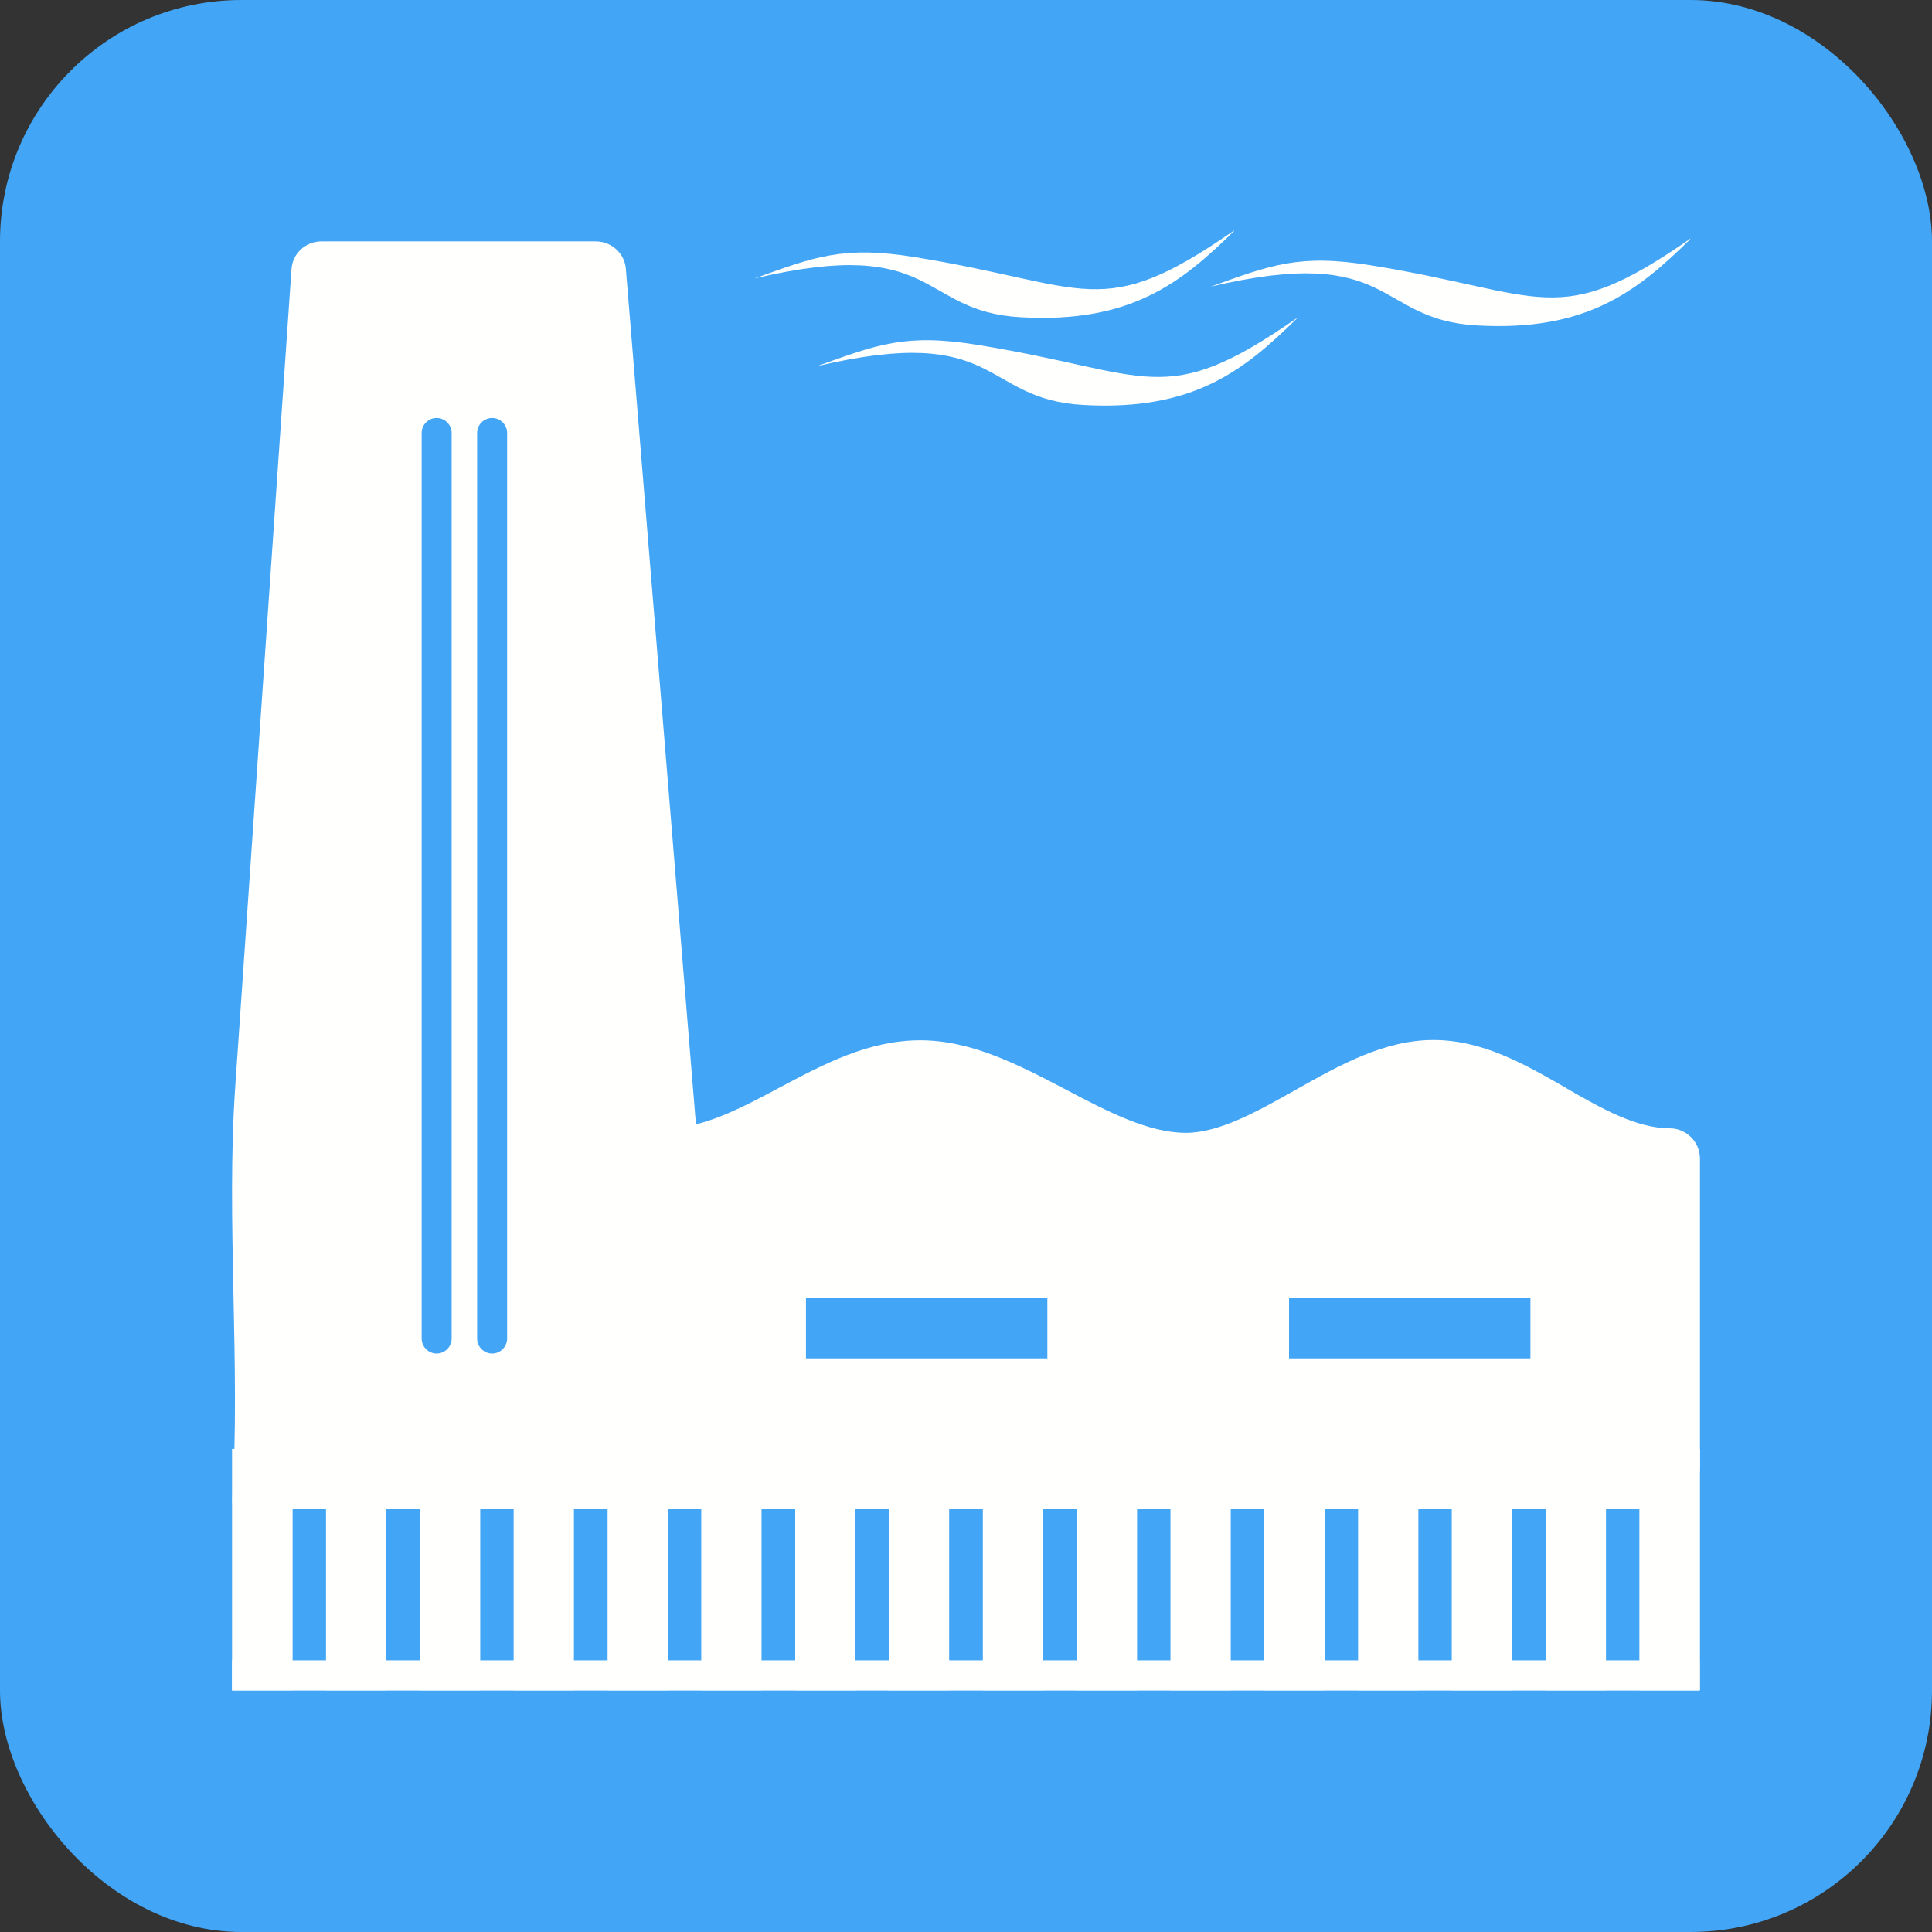
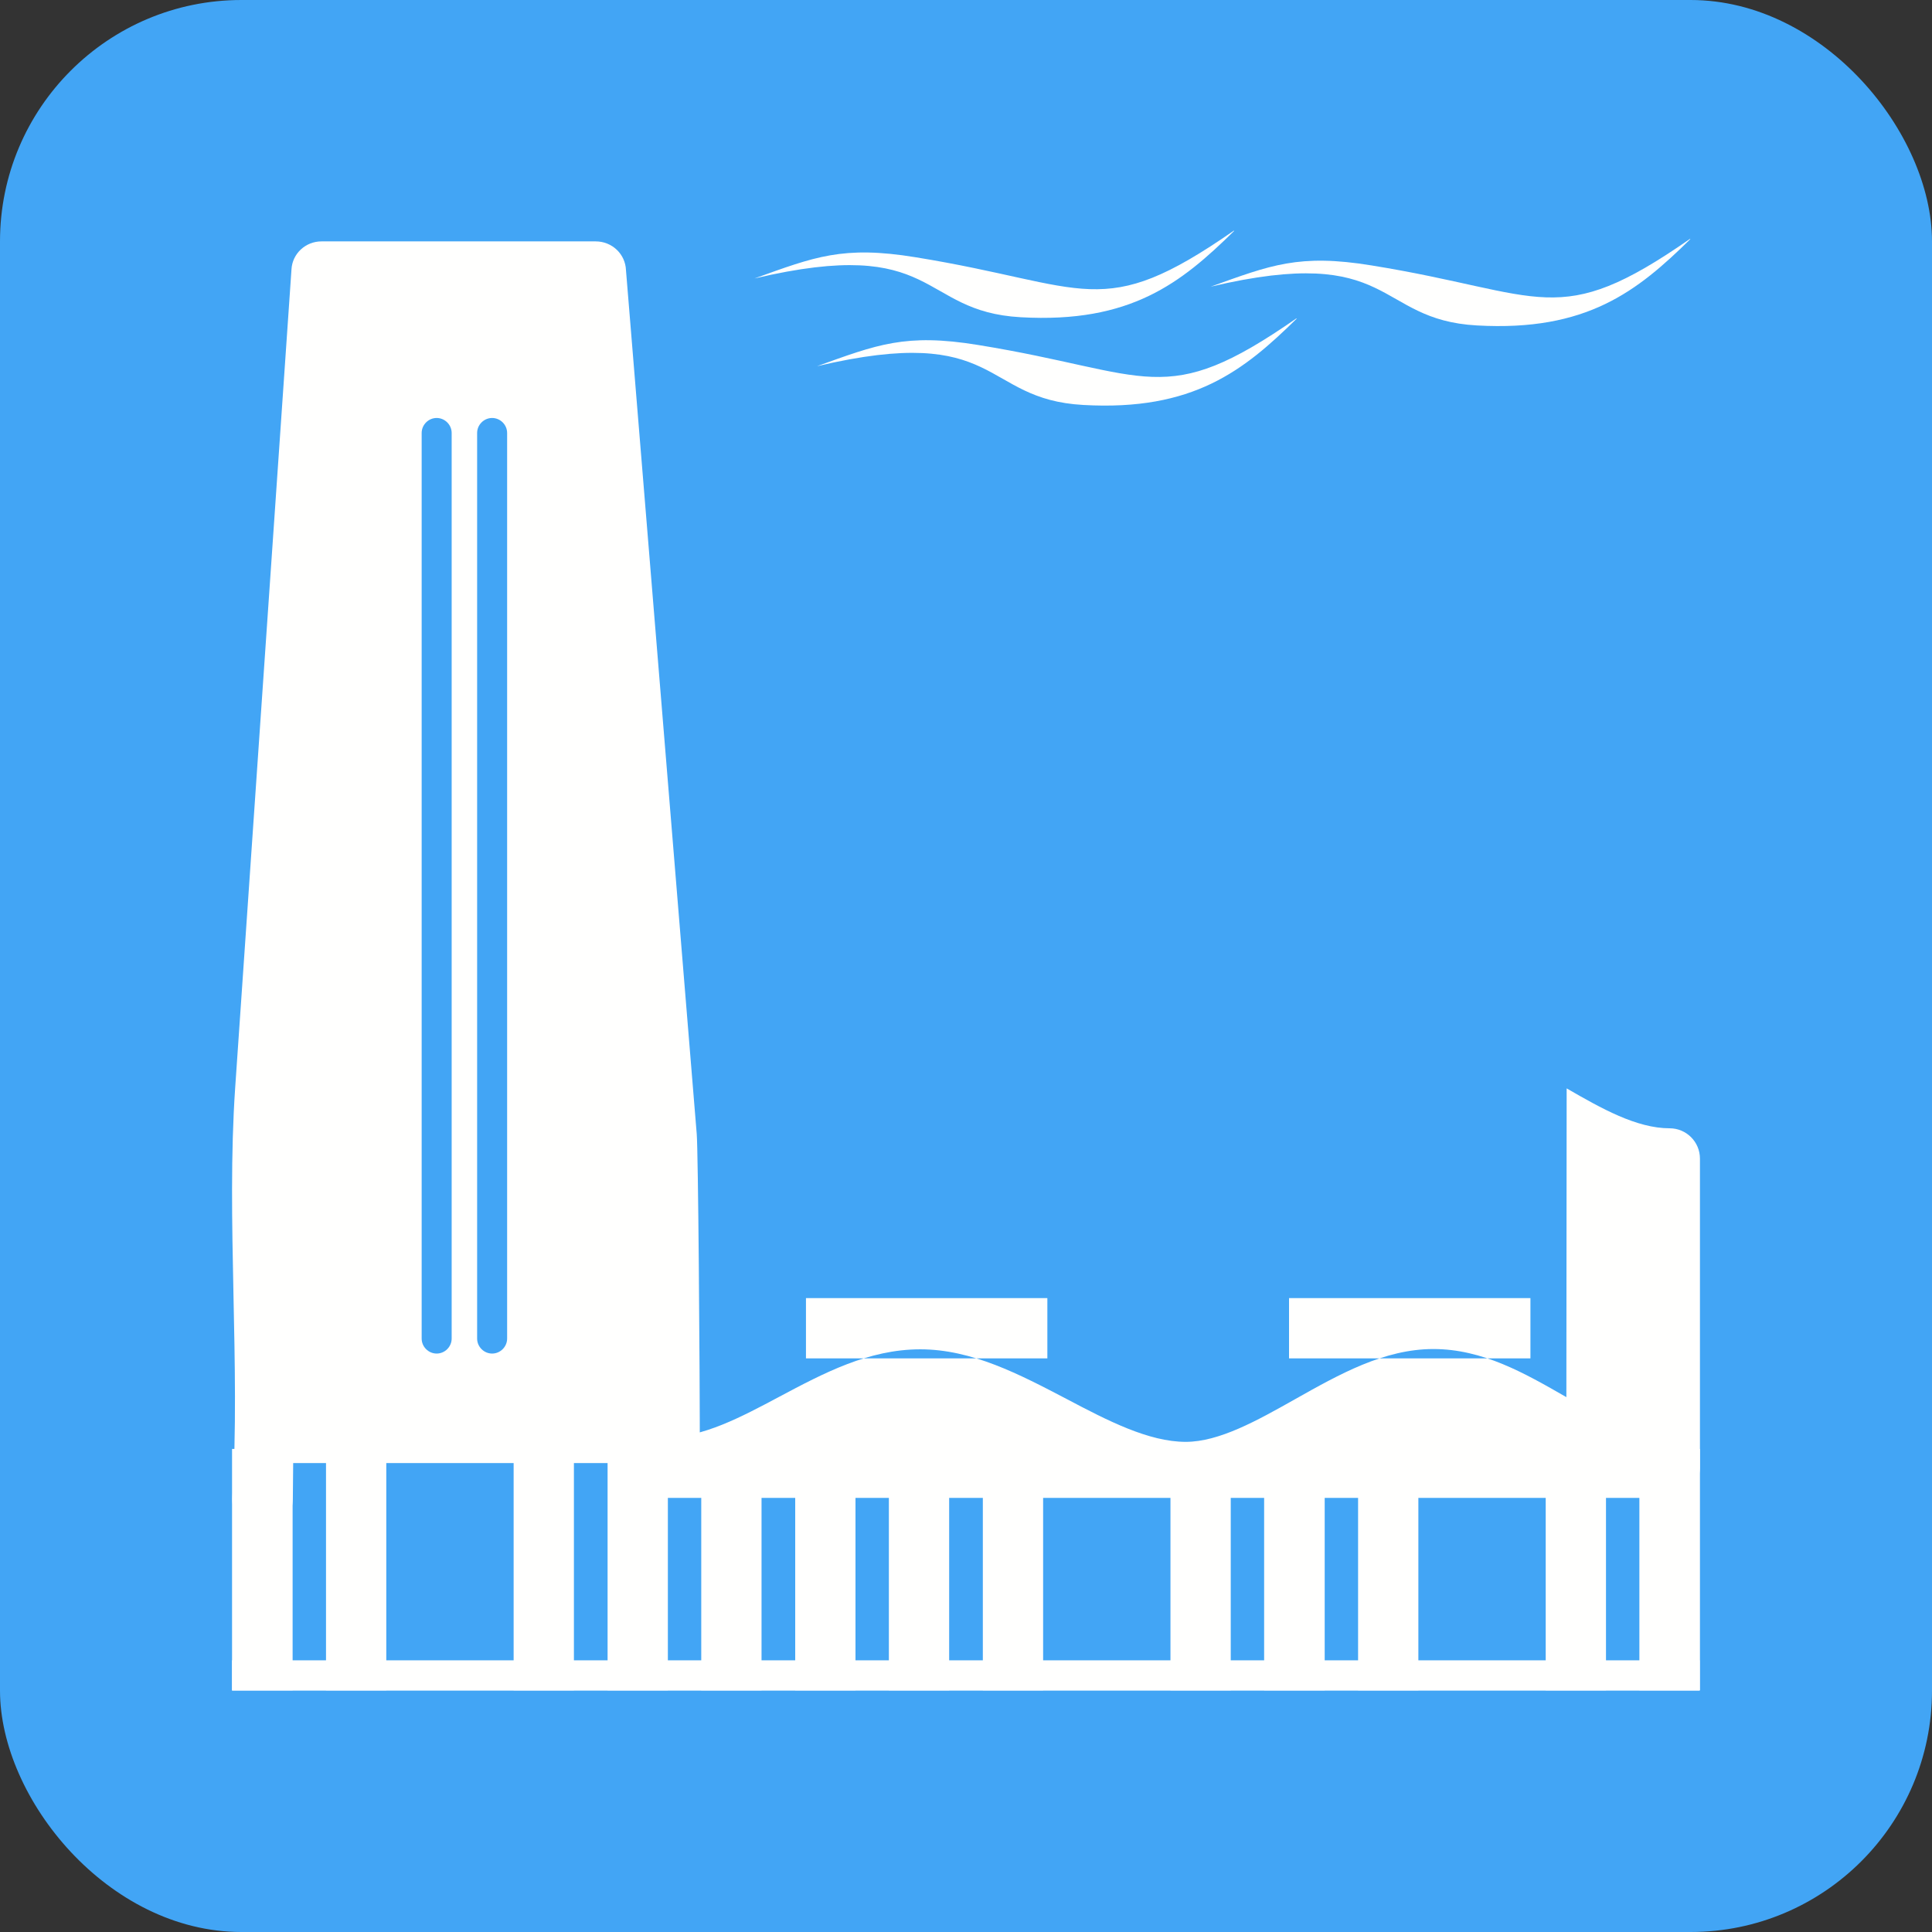
<svg xmlns="http://www.w3.org/2000/svg" xml:space="preserve" width="6.827in" height="6.827in" style="shape-rendering:geometricPrecision; text-rendering:geometricPrecision; image-rendering:optimizeQuality; fill-rule:evenodd; clip-rule:evenodd" viewBox="0 0 6.827 6.827">
  <rect x="0" y="0" width="6.827" height="6.827" fill="#333333" stroke="none" />
  <defs>
    <style type="text/css">
   
    .fil0 {fill:#42A5F5}
    .fil1 {fill:#FFFFFE}
    .fil2 {fill:#FFFFFE;fill-rule:nonzero}
   
  </style>
  </defs>
  <g id="Layer_x0020_1">
    <rect class="fil0" width="6.827" height="6.827" rx="0.853" ry="0.853" />
    <g id="_608570328">
-       <path id="_608572080" class="fil1" d="M5.536 3.846c0.123,0.071 0.247,0.141 0.364,0.141 0.059,0 0.107,0.048 0.107,0.107l0 1.092c0,0.059 -0.048,0.107 -0.107,0.107l-3.546 0c-0.059,0 -0.107,-0.048 -0.107,-0.107l0 -1.092c0,-0.059 0.048,-0.107 0.107,-0.107 0.13,0 0.264,-0.071 0.399,-0.143 0.158,-0.084 0.316,-0.168 0.499,-0.168 0.182,0 0.35,0.088 0.518,0.176 0.144,0.076 0.289,0.151 0.42,0.151 0.118,0 0.252,-0.075 0.385,-0.15 0.158,-0.089 0.316,-0.178 0.49,-0.178 0.174,0 0.322,0.085 0.47,0.17zm-2.688 0.741l0.853 0 0 0.213 -0.853 0 0 -0.213zm1.707 0l0.853 0 0 0.213 -0.853 0 0 -0.213z" />
-       <polygon id="_608572488" class="fil2" points="0.927,5.12 5.94,5.12 5.94,5.333 0.927,5.333 " />
+       <path id="_608572080" class="fil1" d="M5.536 3.846c0.123,0.071 0.247,0.141 0.364,0.141 0.059,0 0.107,0.048 0.107,0.107l0 1.092c0,0.059 -0.048,0.107 -0.107,0.107l-3.546 0c-0.059,0 -0.107,-0.048 -0.107,-0.107c0,-0.059 0.048,-0.107 0.107,-0.107 0.13,0 0.264,-0.071 0.399,-0.143 0.158,-0.084 0.316,-0.168 0.499,-0.168 0.182,0 0.35,0.088 0.518,0.176 0.144,0.076 0.289,0.151 0.42,0.151 0.118,0 0.252,-0.075 0.385,-0.15 0.158,-0.089 0.316,-0.178 0.49,-0.178 0.174,0 0.322,0.085 0.47,0.17zm-2.688 0.741l0.853 0 0 0.213 -0.853 0 0 -0.213zm1.707 0l0.853 0 0 0.213 -0.853 0 0 -0.213z" />
      <polygon id="_608572608" class="fil2" points="6.007,5.12 6.007,5.973 5.793,5.973 5.793,5.12 " />
      <polygon id="_608572560" class="fil2" points="3.354,5.12 3.354,5.973 3.141,5.973 3.141,5.12 " />
      <polygon id="_608572368" class="fil2" points="3.686,5.12 3.686,5.973 3.473,5.973 3.473,5.12 " />
-       <polygon id="_608572056" class="fil2" points="4.018,5.12 4.018,5.973 3.804,5.973 3.804,5.12 " />
      <polygon id="_608571672" class="fil2" points="4.349,5.12 4.349,5.973 4.136,5.973 4.136,5.12 " />
      <polygon id="_608571600" class="fil2" points="4.681,5.12 4.681,5.973 4.467,5.973 4.467,5.12 " />
      <polygon id="_608571432" class="fil2" points="5.012,5.12 5.012,5.973 4.799,5.973 4.799,5.12 " />
-       <polygon id="_608571744" class="fil2" points="5.344,5.12 5.344,5.973 5.13,5.973 5.13,5.12 " />
      <polygon id="_608571816" class="fil2" points="5.675,5.12 5.675,5.973 5.462,5.973 5.462,5.12 " />
      <polygon id="_608571792" class="fil2" points="2.691,5.12 2.691,5.973 2.478,5.973 2.478,5.12 " />
      <polygon id="_608571216" class="fil2" points="2.36,5.12 2.36,5.973 2.147,5.973 2.147,5.12 " />
      <polygon id="_608570952" class="fil2" points="2.028,5.12 2.028,5.973 1.815,5.973 1.815,5.12 " />
-       <polygon id="_608570712" class="fil2" points="1.697,5.12 1.697,5.973 1.484,5.973 1.484,5.12 " />
      <polygon id="_608570928" class="fil2" points="1.365,5.12 1.365,5.973 1.152,5.973 1.152,5.12 " />
      <polygon id="_608570760" class="fil2" points="3.023,5.12 3.023,5.973 2.81,5.973 2.81,5.12 " />
      <path id="_608571072" class="fil2" d="M1.49 4.73l0 -3.2c0,-0.029 0.024,-0.053 0.053,-0.053 0.029,0 0.053,0.024 0.053,0.053l0 3.2c0,0.029 -0.024,0.053 -0.053,0.053 -0.029,0 -0.053,-0.024 -0.053,-0.053zm-0.669 0.564c-0.003,0.059 0.041,0.109 0.1,0.113 0.059,0.003 0.109,-0.041 0.113,-0.1 0.001,-0.011 0.001,-0.031 0.002,-0.137 0.404,-1.1811e-005 1.033,-1.5748e-005 1.437,0 0,-0.371 -0.006,-1.104 -0.011,-1.163l-0.25 -3.052c-0.002,-0.057 -0.049,-0.102 -0.107,-0.102l-0.969 0 0 3.93701e-006c-0.056,-5.11811e-005 -0.103,0.043 -0.106,0.099l0.106 0.007 -0.106 -0.007 -0.199 2.892c-0.032,0.468 0.019,0.979 -0.01,1.449zm0.865 -0.564l0 -3.2c0,-0.029 0.024,-0.053 0.053,-0.053 0.029,0 0.053,0.024 0.053,0.053l0 3.2c0,0.029 -0.024,0.053 -0.053,0.053 -0.029,0 -0.053,-0.024 -0.053,-0.053z" />
      <polygon id="_608570376" class="fil2" points="1.034,5.12 1.034,5.973 0.82,5.973 0.82,5.12 " />
      <rect id="_608570520" class="fil1" x="0.82" y="5.867" width="5.186" height="0.107" />
    </g>
    <path class="fil1" d="M4.582 1.126c-0.187,0.184 -0.366,0.327 -0.754,0.305 -0.363,-0.02 -0.288,-0.291 -0.941,-0.137 0.212,-0.076 0.312,-0.117 0.569,-0.075 0.612,0.099 0.655,0.233 1.125,-0.094z" />
    <path class="fil1" d="M4.361 0.816c-0.187,0.184 -0.366,0.327 -0.754,0.305 -0.363,-0.02 -0.288,-0.291 -0.941,-0.137 0.212,-0.076 0.312,-0.117 0.569,-0.075 0.612,0.099 0.655,0.233 1.125,-0.094z" />
    <path class="fil1" d="M5.973 0.845c-0.187,0.184 -0.366,0.327 -0.754,0.305 -0.363,-0.02 -0.288,-0.291 -0.941,-0.137 0.212,-0.076 0.312,-0.117 0.569,-0.075 0.612,0.099 0.655,0.233 1.125,-0.094z" />
  </g>
</svg>